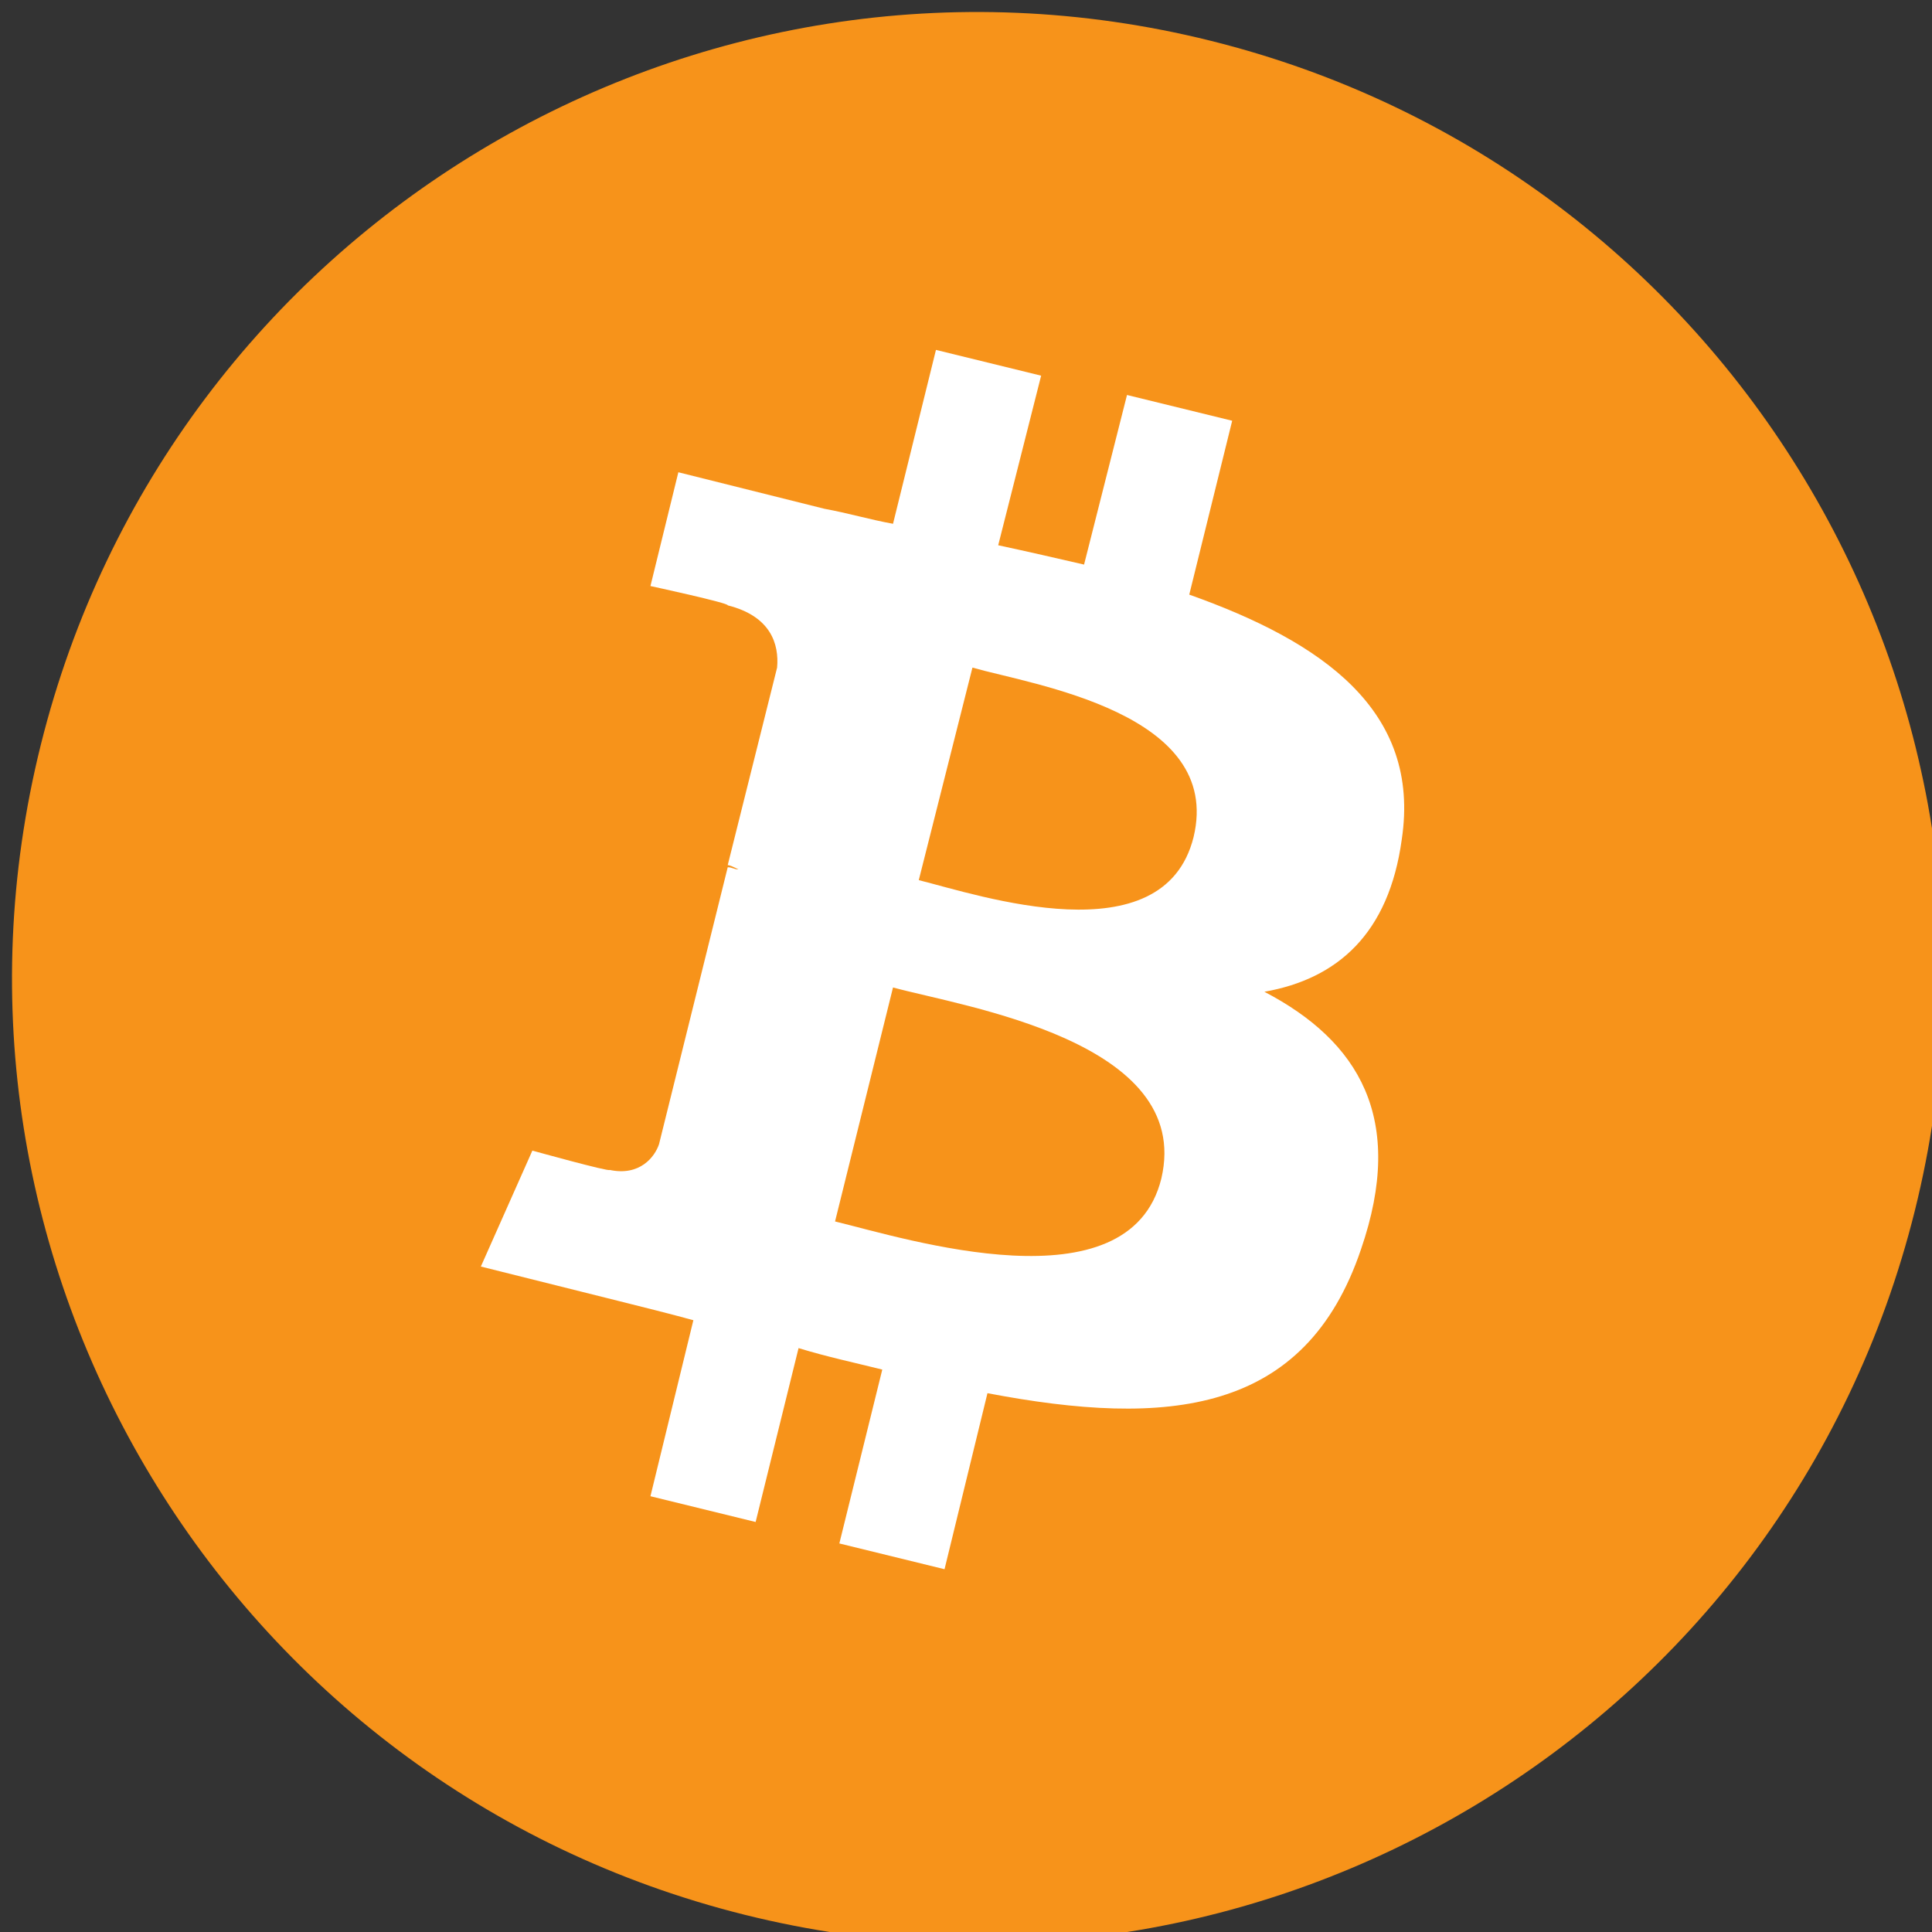
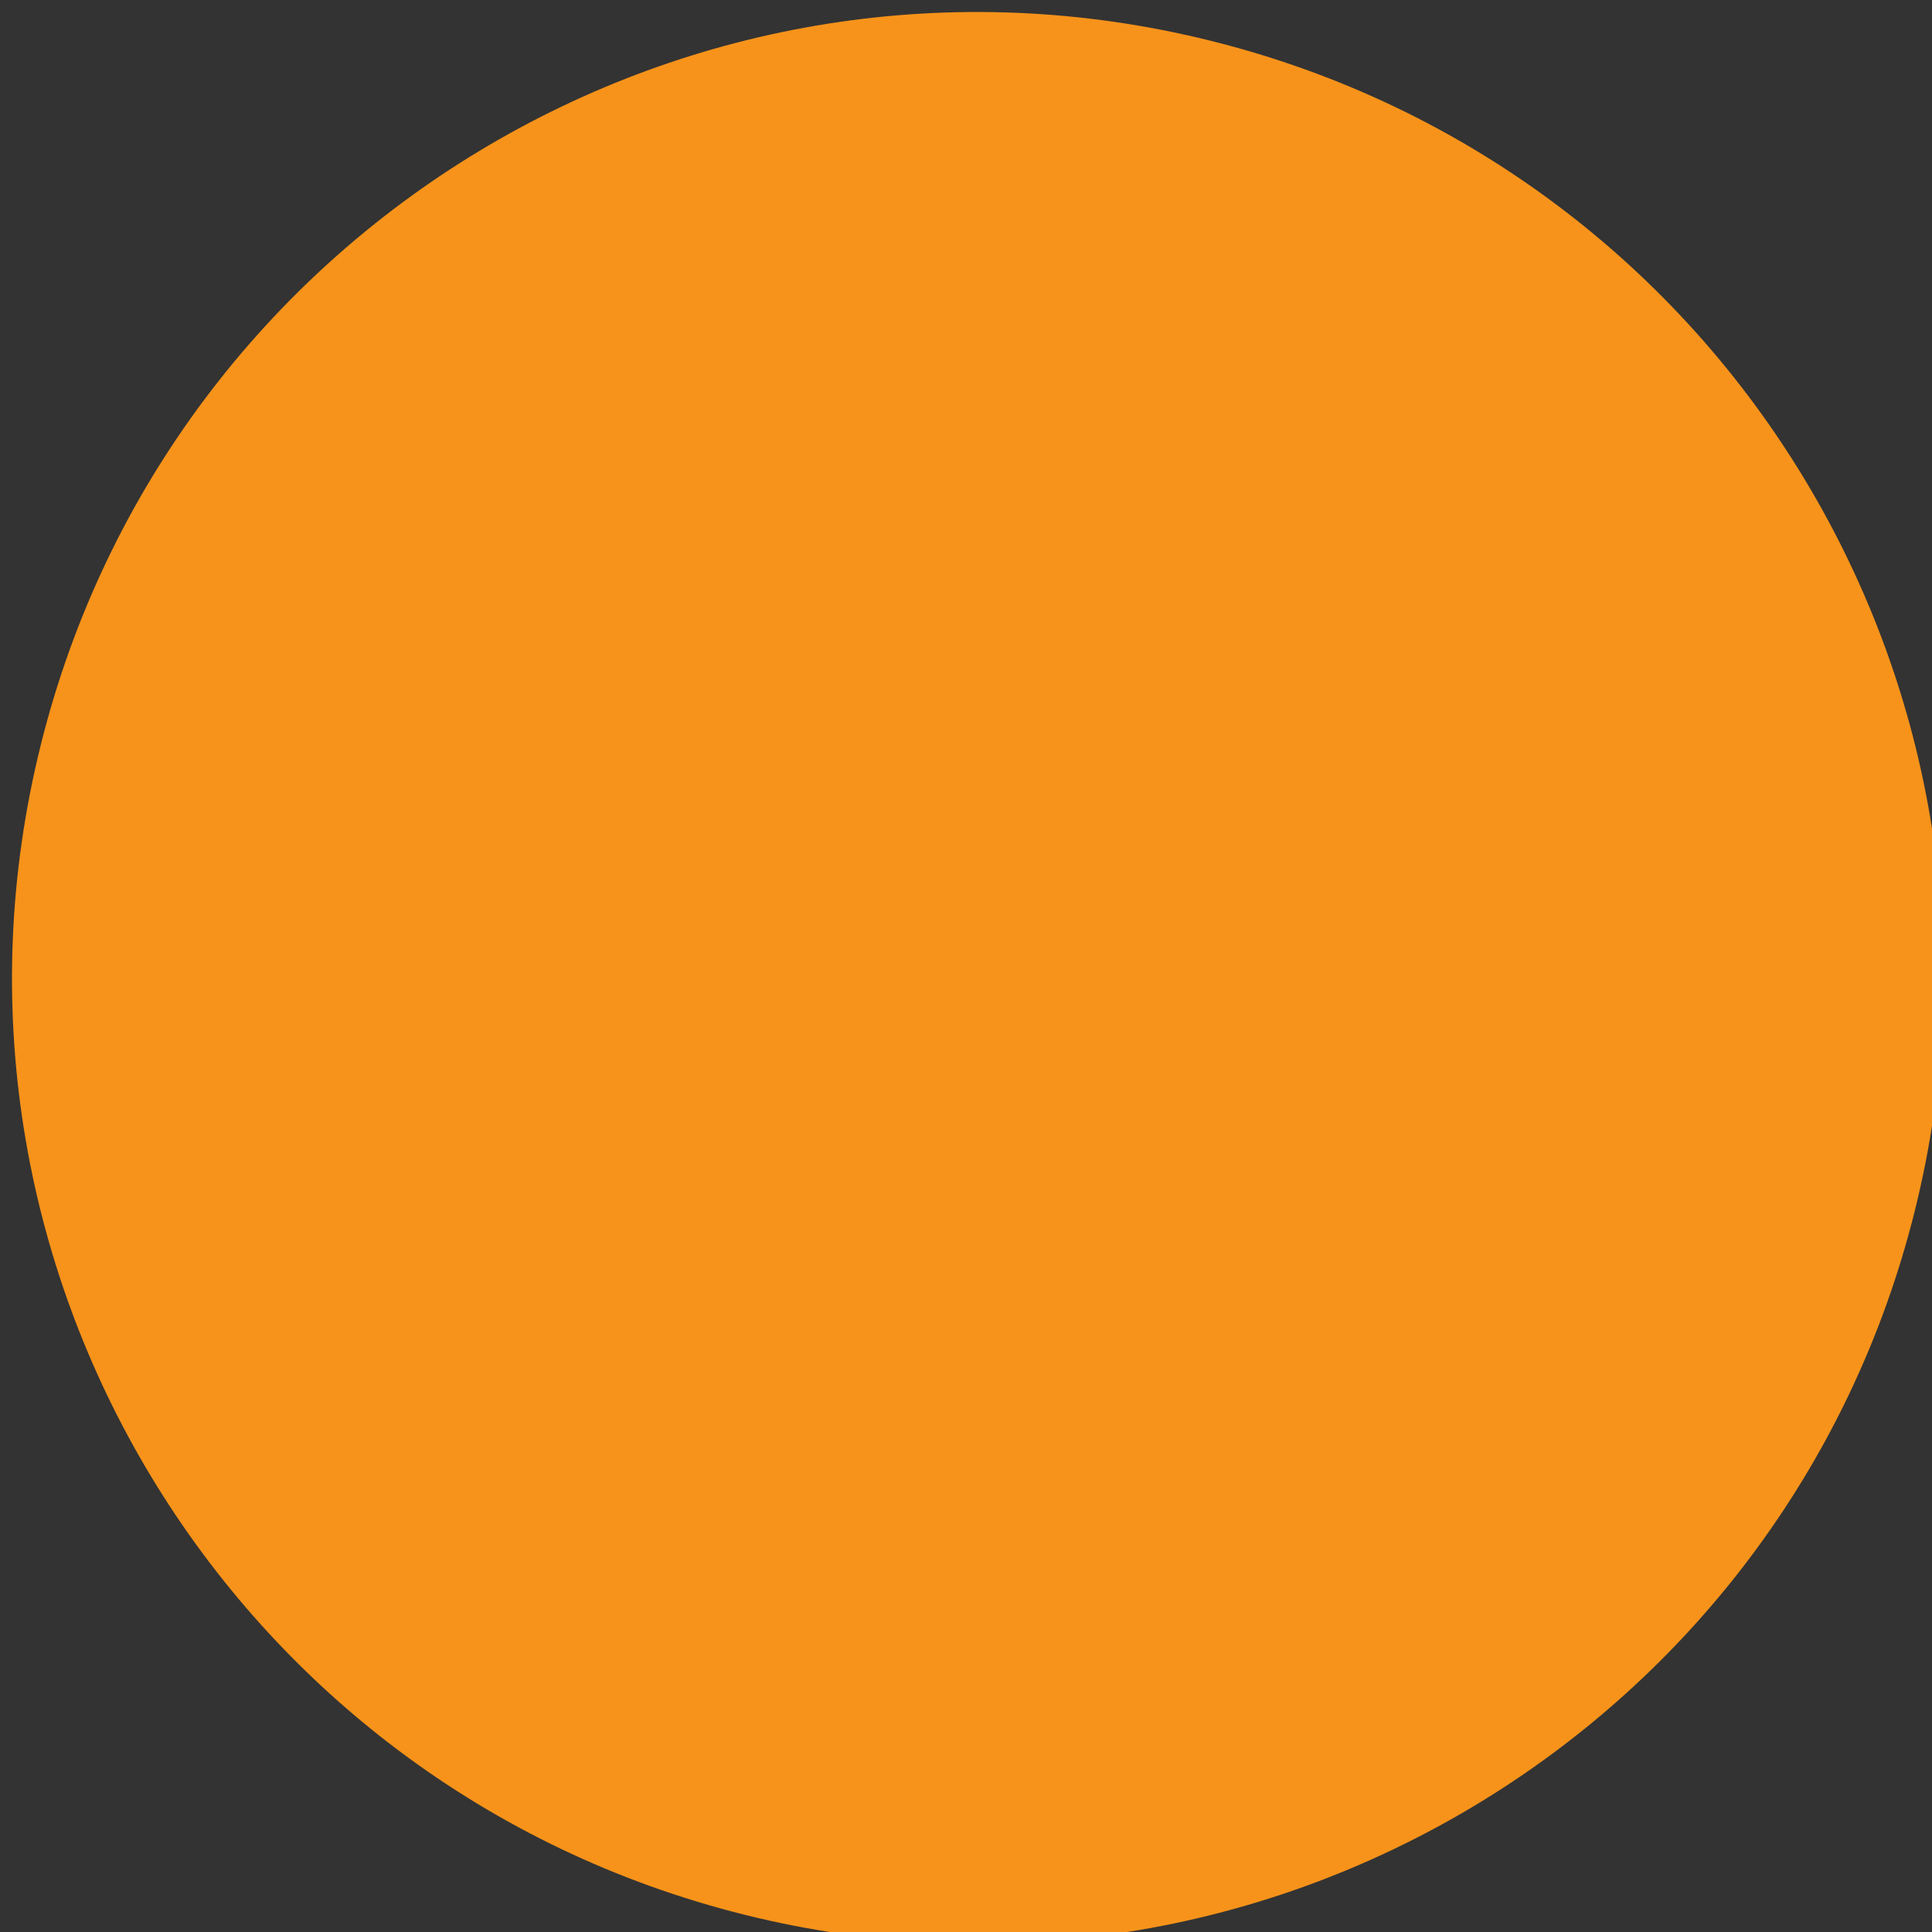
<svg xmlns="http://www.w3.org/2000/svg" version="1.1" id="Layer_3" x="0px" y="0px" viewBox="0 0 90 90" style="enable-background:new 0 0 90 90;" xml:space="preserve">
  <rect x="0" y="0" width="90" height="90" fill="#333333" stroke="none" />
  <style type="text/css">
	.st0{fill:#F7931A;}
	.st1{fill:#FFFFFF;}
</style>
  <path class="st0" d="M89.2,56.4c-6,24.1-30.4,38.8-54.5,32.8c-24.1-6-38.8-30.4-32.8-54.5c6-24.1,30.4-38.8,54.5-32.8  C80.5,7.9,95.2,32.3,89.2,56.4z" />
-   <path class="st1" d="M65.3,39.1c0.9-6-3.7-9.2-9.9-11.4l2-8.1l-4.9-1.2l-2,7.9c-1.3-0.3-2.6-0.6-4-0.9l2-7.9l-4.9-1.2l-2,8.1  c-1.1-0.2-2.1-0.5-3.2-0.7l0,0l-6.8-1.7l-1.3,5.3c0,0,3.7,0.8,3.6,0.9c2,0.5,2.4,1.8,2.3,2.9l-2.3,9.2c0.1,0,0.3,0.1,0.5,0.2  c-0.2,0-0.3-0.1-0.5-0.1l-3.2,12.9c-0.2,0.6-0.9,1.5-2.3,1.2c0,0.1-3.6-0.9-3.6-0.9L22.4,59l6.4,1.6c1.2,0.3,2.4,0.6,3.5,0.9l-2,8.2  l4.9,1.2l2-8.1c1.3,0.4,2.7,0.7,3.9,1l-2,8.1l4.9,1.2l2-8.2c8.4,1.6,14.8,1,17.4-6.7c2.1-6.1-0.1-9.7-4.5-12  C62.3,45.6,64.7,43.5,65.3,39.1L65.3,39.1z M54.1,54.9c-1.5,6.1-11.9,2.8-15.2,2L41.6,46C44.9,46.9,55.6,48.5,54.1,54.9z M55.6,39  c-1.4,5.6-10,2.7-12.8,2l2.5-9.9C48.1,31.9,57,33.2,55.6,39z" />
</svg>